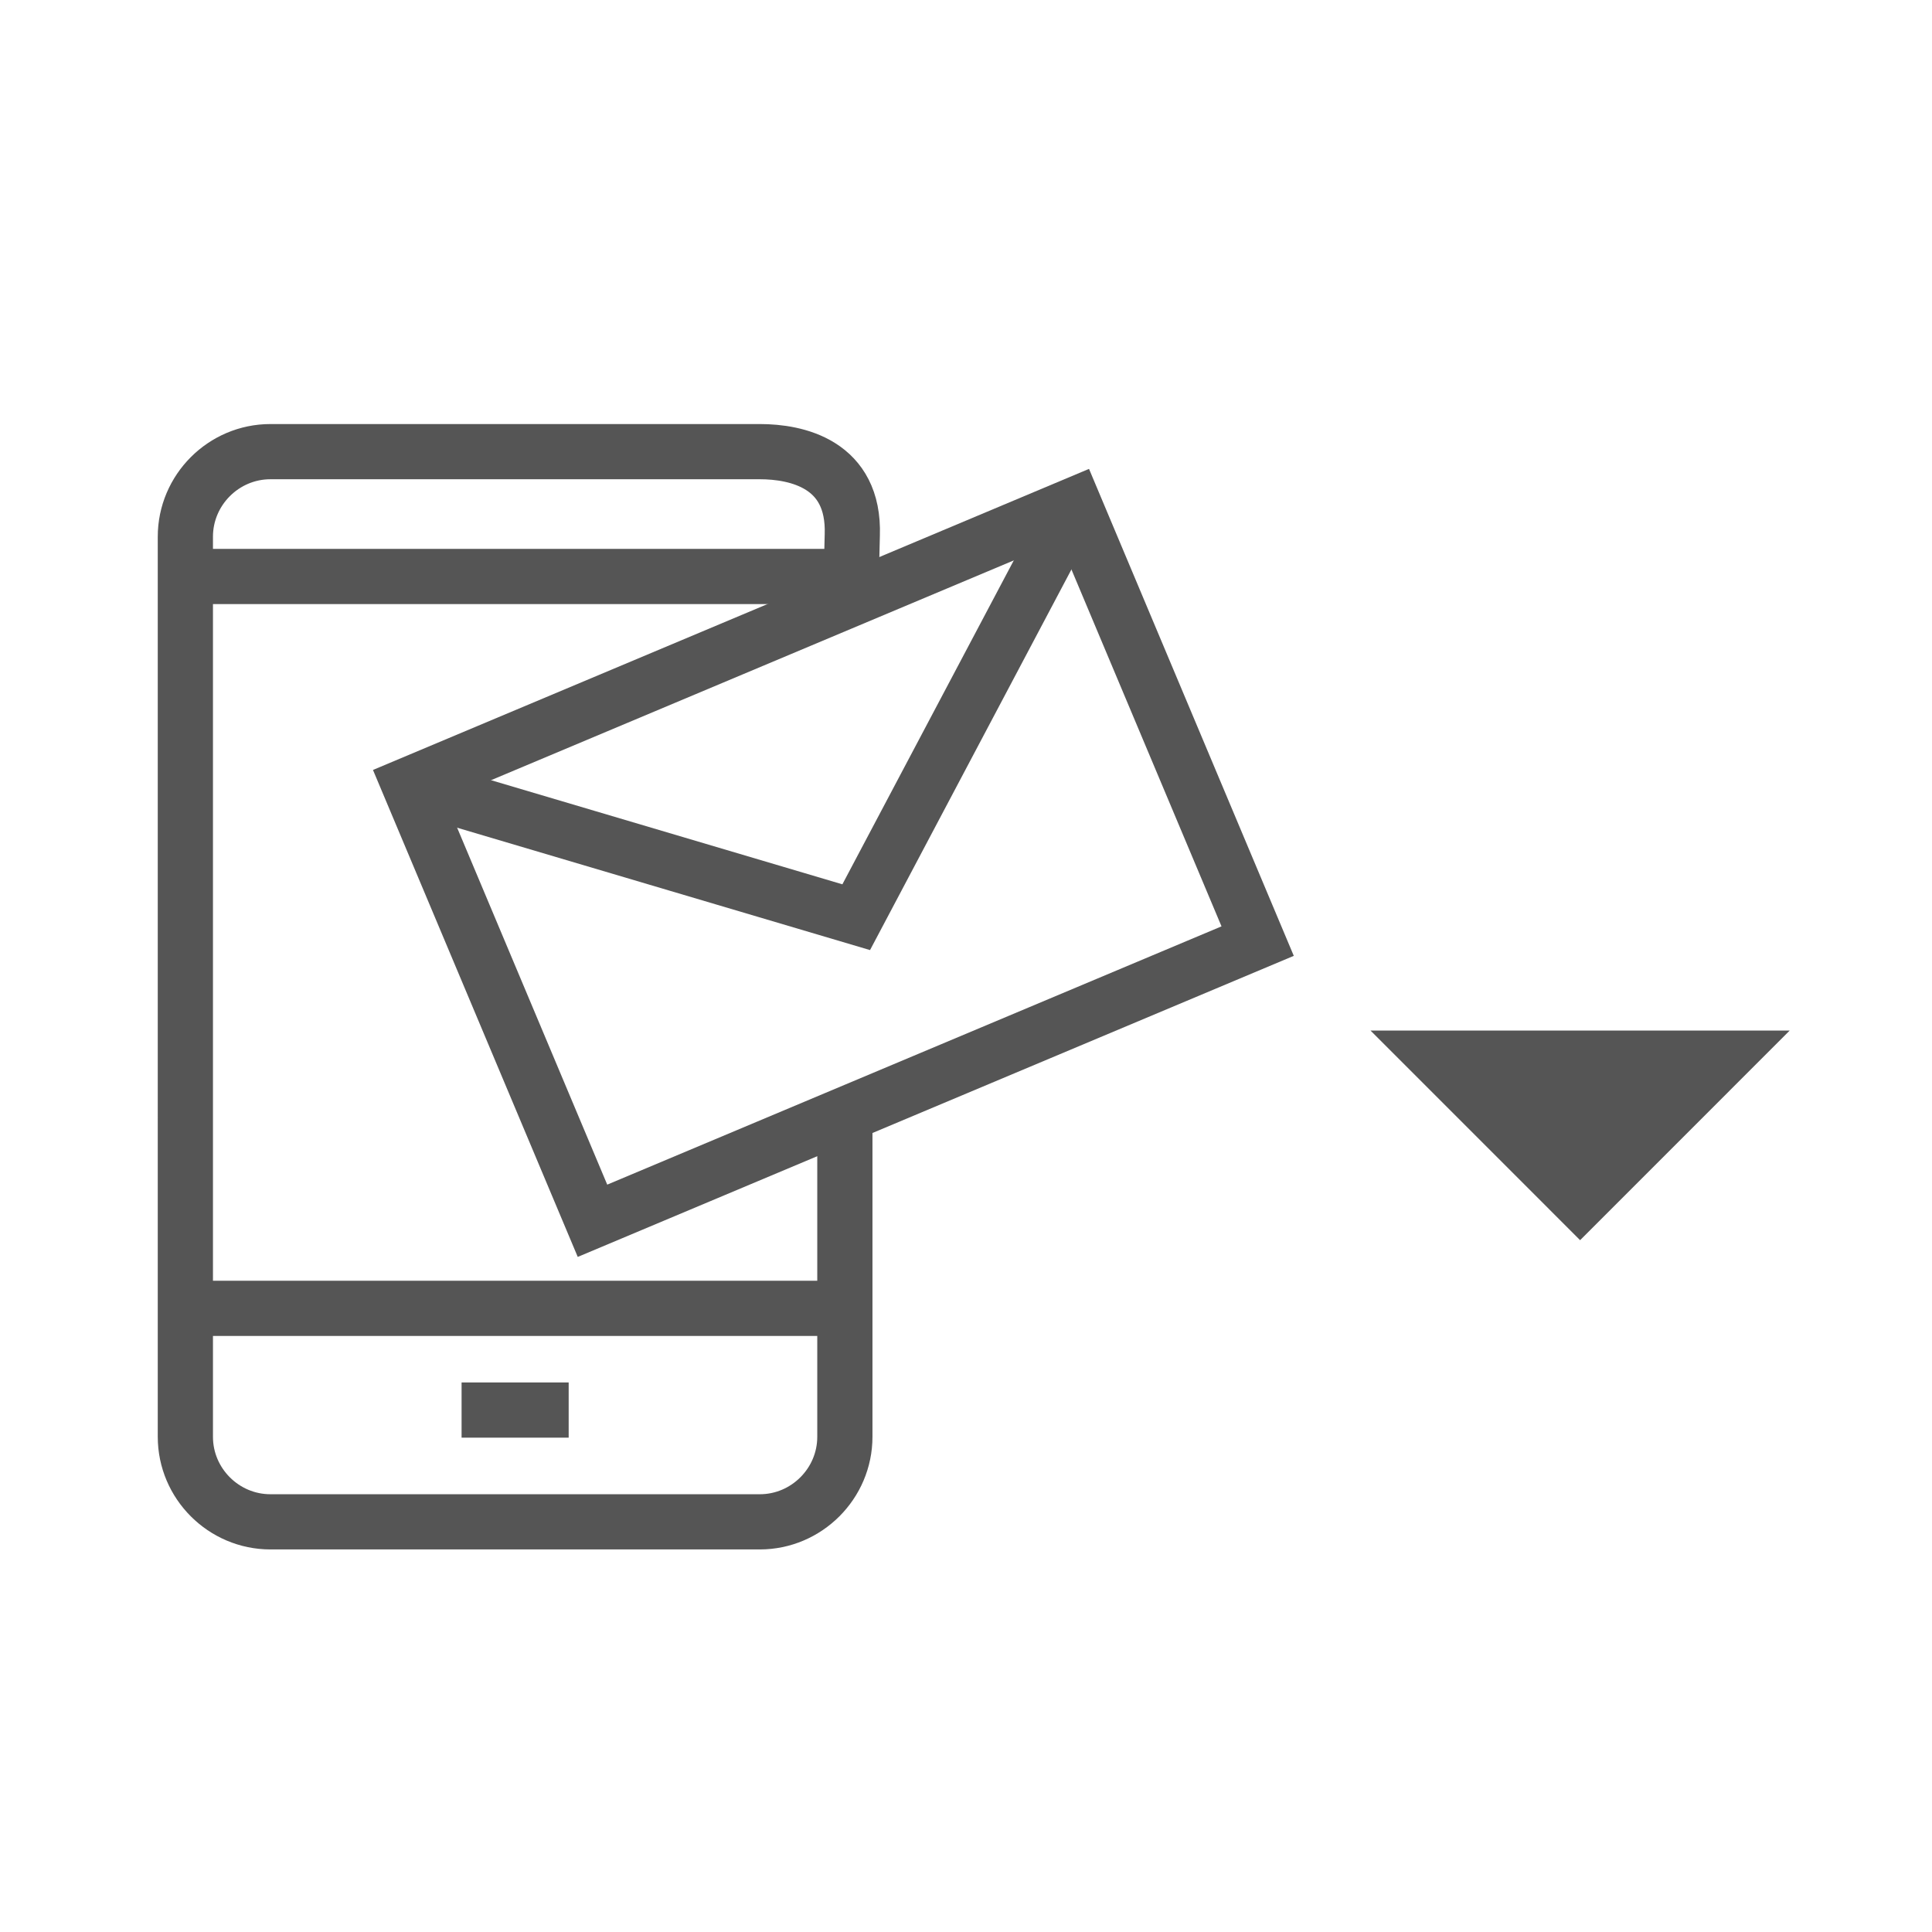
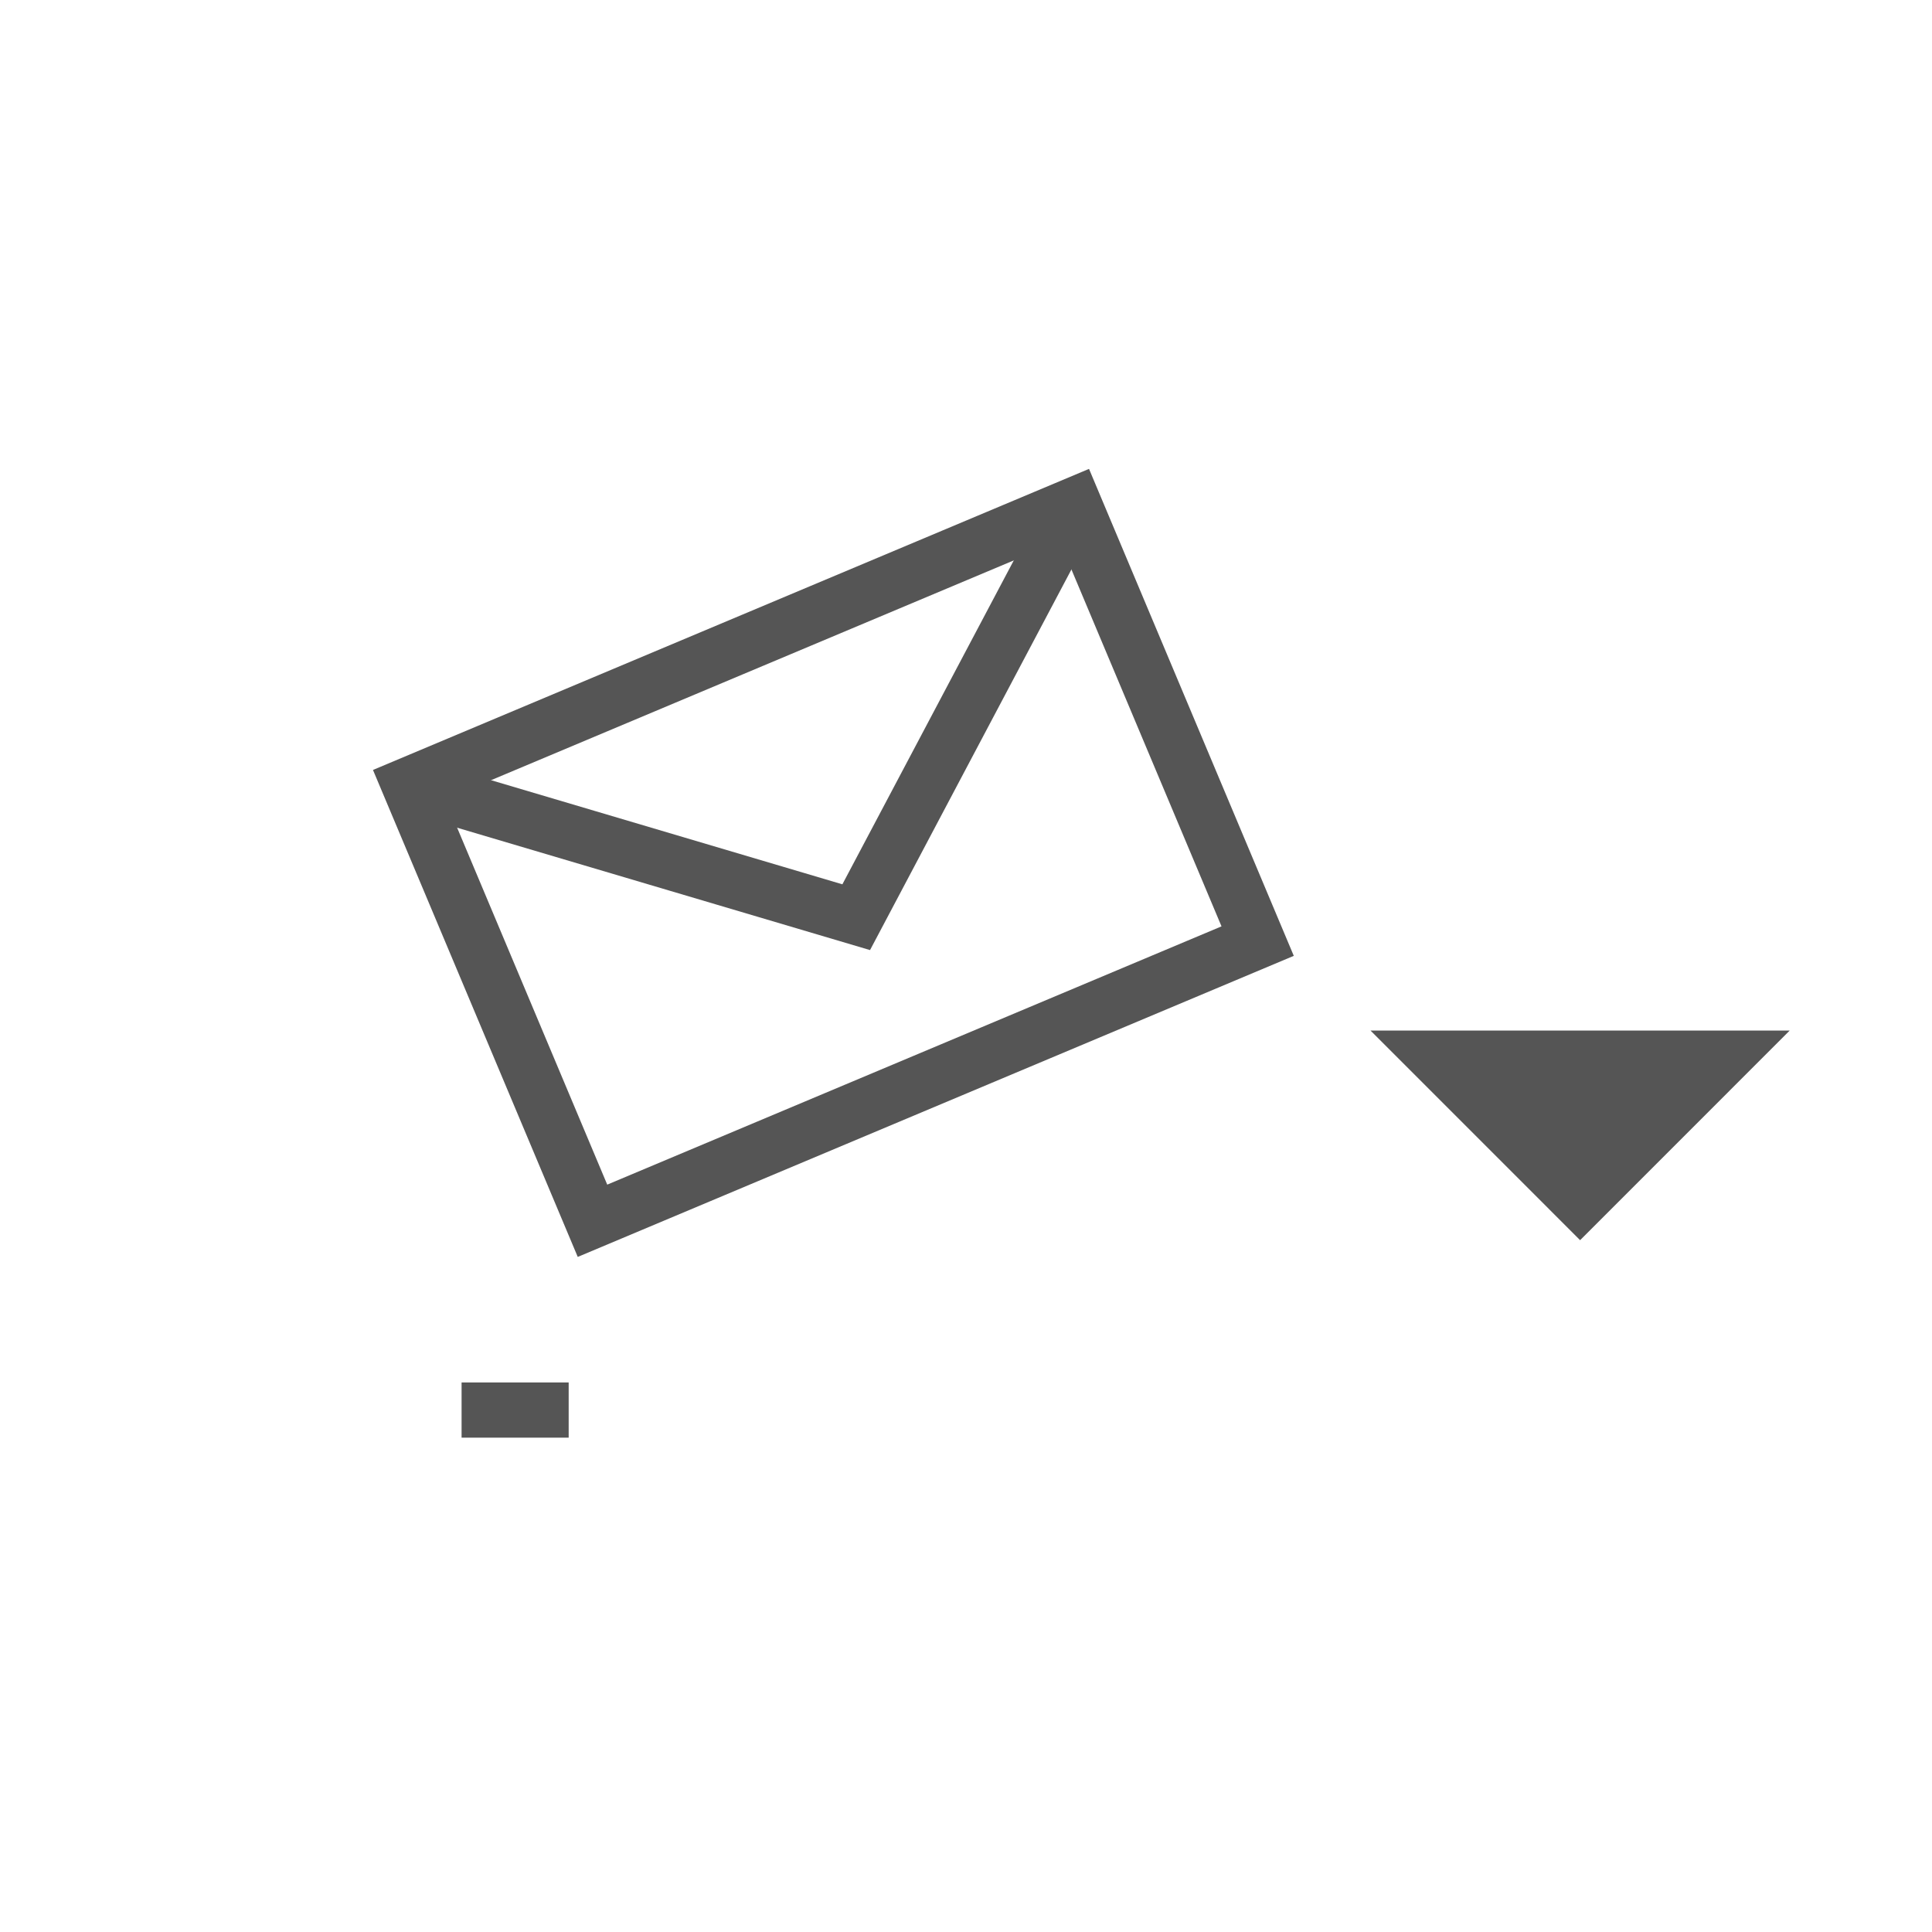
<svg xmlns="http://www.w3.org/2000/svg" version="1.1" id="Layer_1" x="0px" y="0px" width="70px" height="70px" viewBox="0 0 70 70" enable-background="new 0 0 70 70" xml:space="preserve">
-   <path fill="none" stroke="#555555" stroke-width="2" stroke-miterlimit="10" d="M30.611,40.511v11.547  c0,1.694-1.389,3.081-3.082,3.081H9.798c-1.695,0-3.082-1.387-3.082-3.081V19.446c0-1.694,1.386-3.082,3.082-3.082H27.53  c1.331,0,3.437,0.441,3.35,3.021l-0.056,2.294" />
  <line fill="none" stroke="#555555" stroke-width="2" stroke-miterlimit="10" x1="16.724" y1="51.089" x2="20.604" y2="51.089" />
-   <line fill="none" stroke="#555555" stroke-width="2" stroke-miterlimit="10" x1="7.222" y1="47.404" x2="30.315" y2="47.404" />
-   <line fill="none" stroke="#555555" stroke-width="2" stroke-miterlimit="10" x1="6.718" y1="20.887" x2="30.843" y2="20.887" />
  <polygon fill="none" stroke="#555555" stroke-width="2" stroke-miterlimit="10" points="14.823,28.431 38.923,18.298 45.567,34.098   21.467,44.231 " />
  <polyline fill="none" stroke="#555555" stroke-width="2" stroke-miterlimit="10" points="38.924,18.298 31.022,33.232   14.823,28.431 " />
  <polyline fill="#555555" points="64.844,37.339 57.25,44.934 49.656,37.339 " />
</svg>